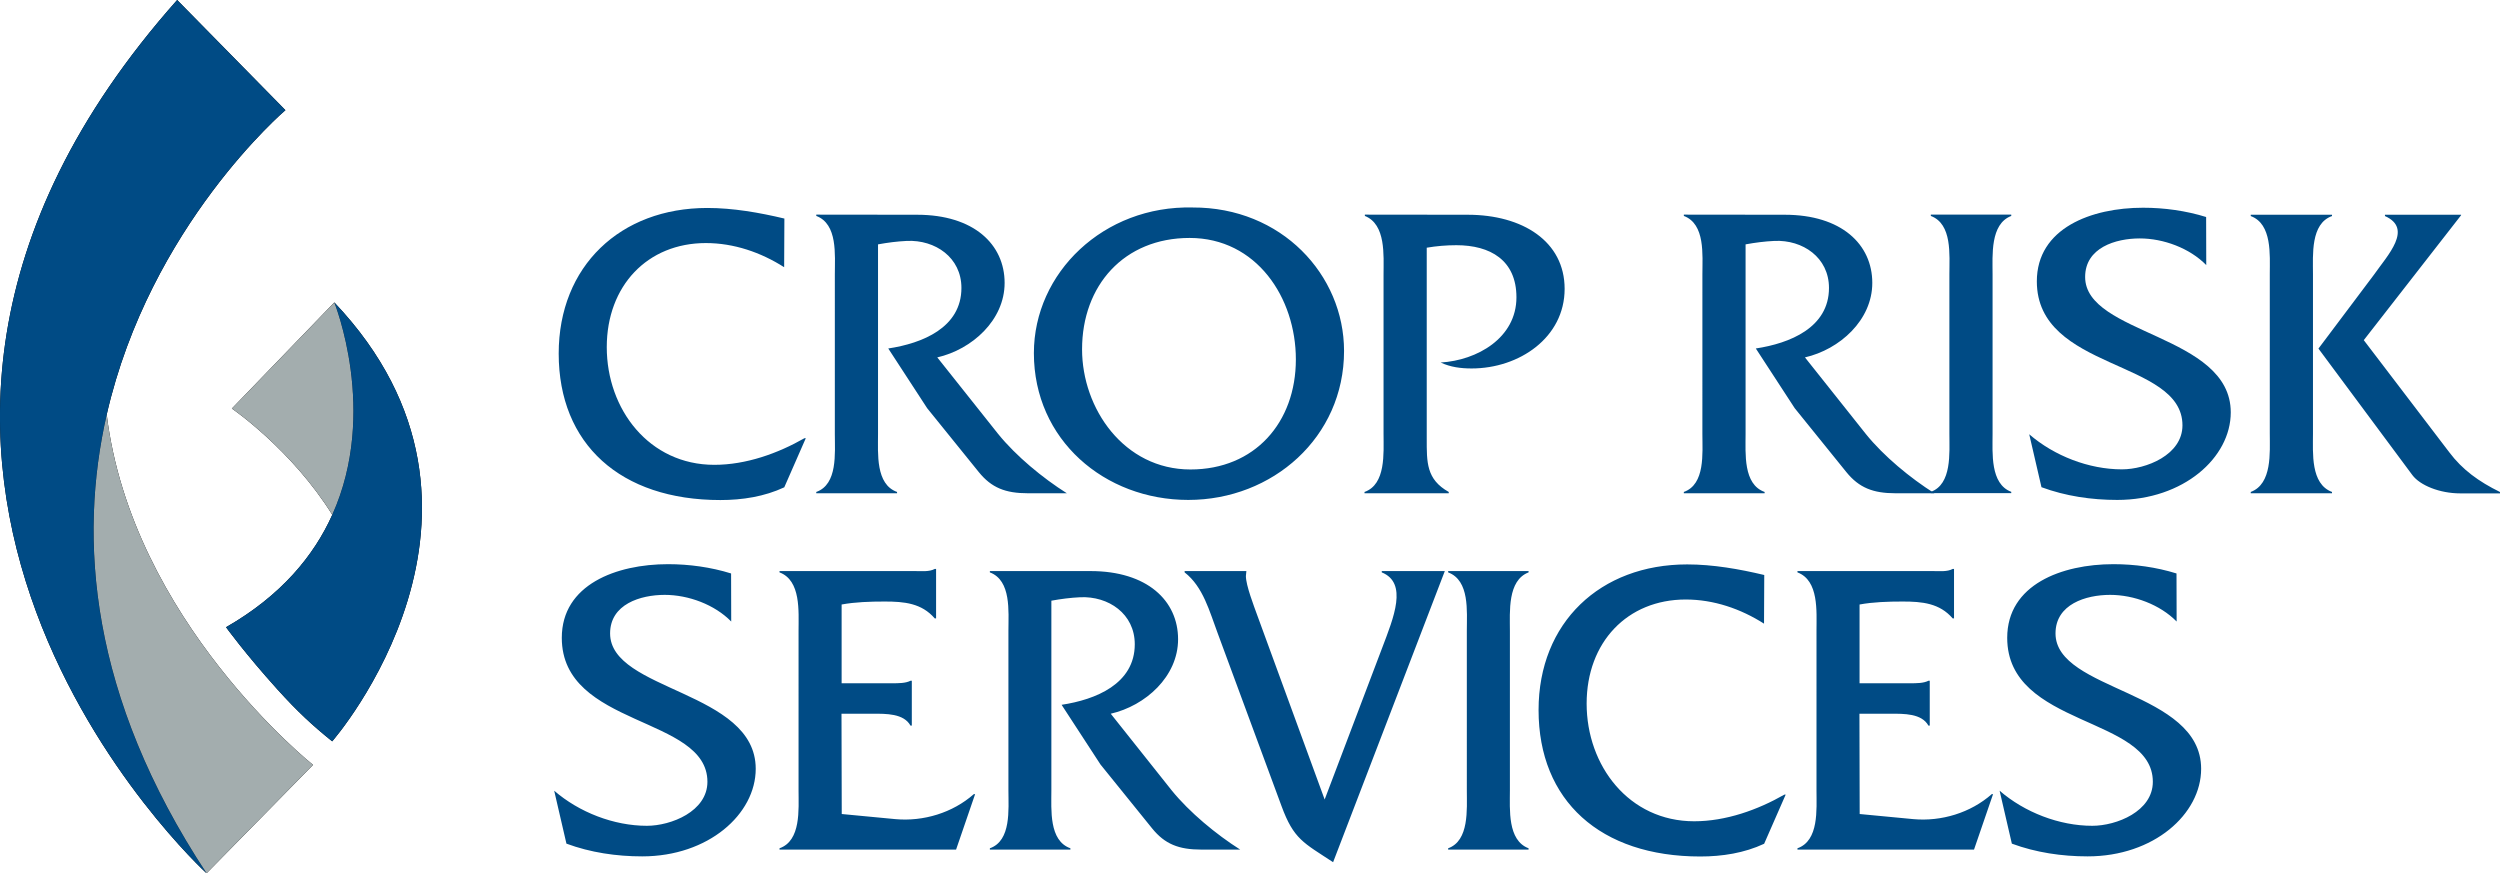
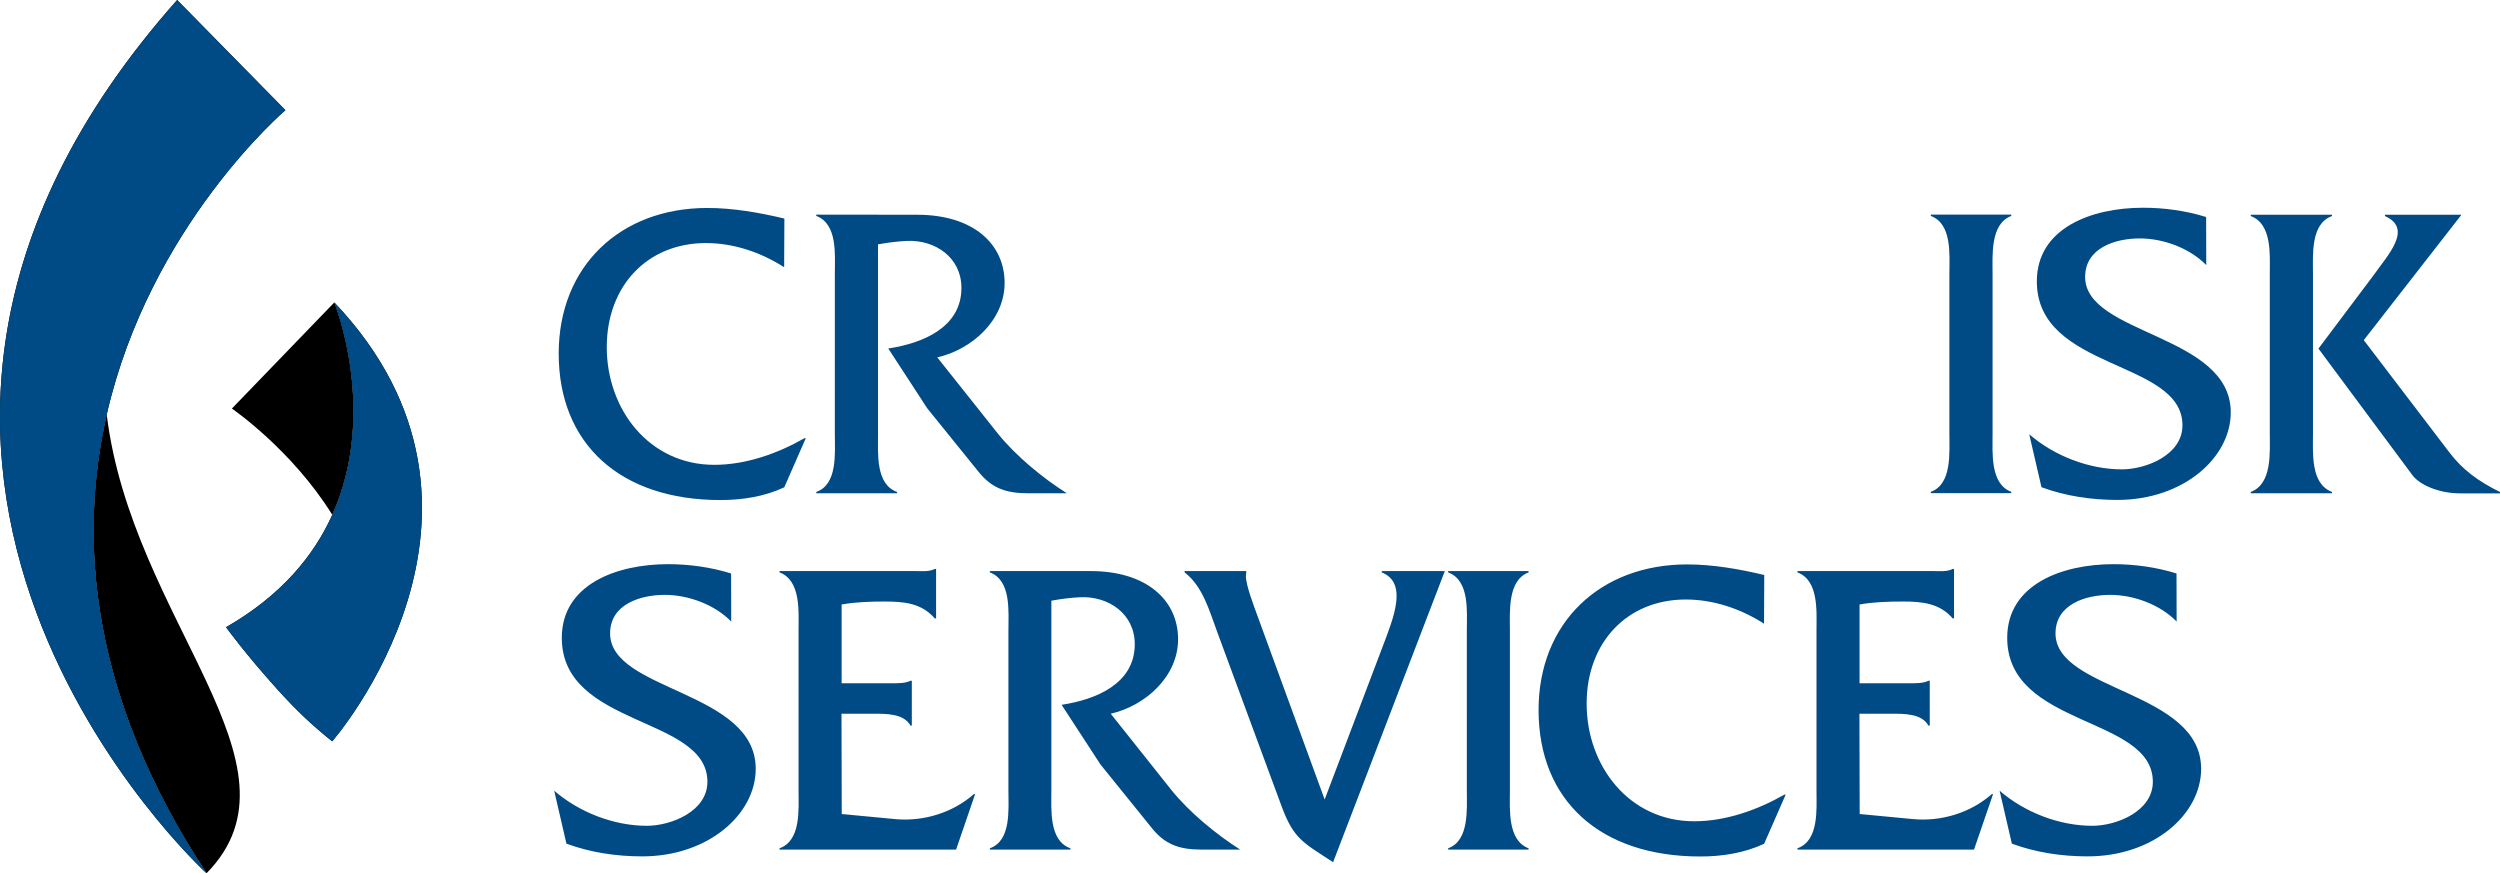
<svg xmlns="http://www.w3.org/2000/svg" version="1.2" baseProfile="tiny" id="Layer_1" x="0px" y="0px" viewBox="0 0 2101.3 734" xml:space="preserve">
  <g>
    <path fill="#004B85" d="M659.1,224.6c-19.6-12.5-42.3-20.3-65.8-20.3c-49.1,0-83.3,35.9-83.3,87.5c0,52.3,35.6,98.9,90.4,98.9   c26.7,0,53.4-9.6,75.8-22.4h1.1l-18.1,41.3c-16.7,7.8-35.2,10.7-53.7,10.7c-84,0-135.9-47-135.9-123.1   c0-73.6,51.9-122.4,124.9-122.4c21.7,0,43.8,3.9,64.8,8.9L659.1,224.6L659.1,224.6z M770.8,180.5c47.7,0,73.6,24.9,73.6,57.3   c0,31.3-27.4,55.9-56.6,62.6l51.2,64.4c15,18.5,37.4,37,57.7,49.8H864c-18.9,0-30.6-4.6-41.3-17.8l-43.4-53.7l-32.7-50.2   c28.5-4.3,61.5-17.4,61.5-50.9c0-25.6-22.1-40.6-45.9-39.5c-8.2,0.4-16,1.4-24.2,2.9v159.4c0,16.4-2.1,42.3,16,48.7v1.1h-67.9v-1.1   c18.1-6.4,15.6-32.7,15.6-48.7V230.6c0-16.4,2.5-42.3-15.6-49.1v-1.1L770.8,180.5z" />
-     <path fill="#004B85" d="M1129.7,295c0,72.6-60.1,125.2-130.9,125.2c-70.4,0-129.8-50.5-129.8-123.4c0-67.6,58.7-124.2,133.4-122.4   C1077.1,174.1,1129.7,231,1129.7,295 M909.5,293.6c0,49.8,35.2,101,91.1,101c54.1,0,88.6-39.5,88.6-92.5   c0-51.9-33.1-102.1-89.3-102.1C944.8,200,909.5,239.9,909.5,293.6 M1233.6,180.5c46.2,0,81.5,22.4,81.5,62.3   c0,40.9-38.1,66.9-78.2,66.9c-8.9,0-17.8-1.1-26-5c30.6-1.8,63.7-20.6,63.7-54.8c0-31.3-22.1-43.8-50.5-43.8   c-8.3,0-16.7,0.7-24.9,2.1v160.5c0,19.9-0.4,34.2,18.5,44.8v1.1h-70.8v-1.1c18.1-6.4,16-32.7,16-48.7V230.6c0-16,2.1-42-15.7-49.1   v-1.1L1233.6,180.5z M1500.1,180.5c47.7,0,73.6,24.9,73.6,57.3c0,31.3-27.4,55.9-56.6,62.6l51.2,64.4c14.9,18.5,37.3,37,57.6,49.8   h-32.7c-18.8,0-30.6-4.6-41.3-17.8l-43.4-53.7l-32.7-50.2c28.4-4.3,61.5-17.4,61.5-50.9c0-25.6-22.1-40.6-45.9-39.5   c-8.2,0.4-16,1.4-24.2,2.9v159.4c0,16.4-2.1,42.3,16,48.7v1.1h-67.9v-1.1c18.1-6.4,15.6-32.7,15.6-48.7V230.6   c0-16.4,2.5-42.3-15.6-49.1v-1.1L1500.1,180.5z" />
    <path fill="#004B85" d="M1638.5,230.6c0-16.4,2.5-42.3-15.6-49.1v-1.1h67.6v1.1c-17.8,6.8-15.7,33.1-15.7,49.1v134.1   c0,16-2.1,42,15.7,48.7v1.1h-67.6v-1.1c17.8-6.4,15.6-32.7,15.6-48.7V230.6z M1854.4,222.8c-13.9-14.2-35.9-22.4-55.9-22.4   c-20.3,0-45.9,7.8-45.9,32.4c0,48.7,122.4,48,122.4,113.8c0,38.1-39.8,73.6-95.4,73.6c-21.7,0-43.4-3.2-63.7-10.7l-10.3-44.5   c21,18.2,50.2,29.5,77.9,29.5c20.3,0,50.9-12.1,50.9-37c0-55.5-122.4-45.6-122.4-121c0-44.8,45.9-61.9,89.3-61.9   c17.8,0,35.9,2.5,53,7.8L1854.4,222.8L1854.4,222.8z M1907.8,230.3c0-16,2.1-42-16-48.7v-1.1h68.3v1.1c-18.1,6.4-16,32.7-16,48.7   v134.1c0,16.4-2.1,42.3,16,49.1v1.1h-68.3v-1.1c18.1-6.8,16-33.1,16-49.1V230.3z M1995.3,231c11.7-16.7,33.1-38.8,9.3-49.4v-1.1h64   v0.4l-81.8,105l71.9,94.3c11,14.6,24.6,24.5,42.7,33.4v1.1h-33.5c-17.4,0-33.8-6.8-40.2-15.3l-79-106.4L1995.3,231z M614.6,522.4   c-13.9-14.2-35.9-22.4-55.9-22.4c-20.3,0-45.9,7.8-45.9,32.4c0,48.7,122.4,48,122.4,113.8c0,38.1-39.8,73.6-95.4,73.6   c-21.7,0-43.4-3.2-63.7-10.7l-10.3-44.5c21,18.2,50.2,29.5,77.9,29.5c20.3,0,50.9-12.1,50.9-37c0-55.5-122.4-45.6-122.4-121   c0-44.8,45.9-61.9,89.3-61.9c17.8,0,35.9,2.5,53,7.8L614.6,522.4L614.6,522.4z M707.5,684.2l45.2,4.3c23.5,2.1,48-5.3,65.8-21h1.1   l-16,46.6H655.2V713c18.2-6.4,16-32.7,16-48.7V530.2c0-16.4,2.1-42.3-16-49.1V480H769c6,0,12.1,0.7,16.7-1.8h1.1v41.6h-1.1   c-11-12.8-25.6-14.2-42-14.2c-12.4,0-24.9,0.4-36.3,2.5v66.2h42.3c5.7,0,11.4,0,15.6-2.1h1.1v37.7h-1.1c-5.7-10.3-20.6-10-31.7-10   h-26.3L707.5,684.2L707.5,684.2z M916.6,480c47.7,0,73.6,24.9,73.6,57.3c0,31.3-27.4,55.9-56.6,62.6l51.2,64.4   c15,18.5,37.4,37,57.6,49.8h-32.7c-18.9,0-30.6-4.6-41.3-17.8l-43.4-53.7l-32.7-50.2c28.5-4.3,61.5-17.5,61.5-50.9   c0-25.6-22.1-40.6-45.9-39.5c-8.2,0.4-16,1.4-24.2,2.9v159.4c0,16.4-2.1,42.3,16,48.7v1.1H832v-1.1c18.1-6.4,15.6-32.7,15.6-48.7   V530.2c0-16.3,2.5-42.3-15.6-49.1V480L916.6,480L916.6,480z M1161.8,544.4c9.6-25.3,21.7-54.4-0.4-63.3V480h53l-93.9,244.7   c-24.9-16.4-33.1-19.2-43.4-47.3L1023.4,532c-6.8-18.1-12.1-38.8-27.7-50.9V480h51.9l-0.4,4.2c0,7.8,6.8,25.3,9.6,33.1l56.6,154.7   L1161.8,544.4z M1232.9,530.2c0-16.4,2.5-42.3-15.7-49.1V480h67.6v1.1c-17.8,6.8-15.7,33.1-15.7,49.1v134.1c0,16-2.1,42,15.7,48.7   v1.1h-67.6v-1.1c17.8-6.4,15.7-32.7,15.7-48.7V530.2z M1482.7,524.2c-19.6-12.5-42.3-20.3-65.8-20.3c-49.1,0-83.3,35.9-83.3,87.5   c0,52.3,35.6,98.9,90.4,98.9c26.7,0,53.4-9.6,75.8-22.4h1.1l-18.1,41.3c-16.7,7.8-35.2,10.7-53.7,10.7   c-84,0-135.9-46.9-135.9-123.1c0-73.6,51.9-122.4,124.9-122.4c21.7,0,43.8,3.9,64.8,8.9L1482.7,524.2L1482.7,524.2z M1563.1,684.2   l45.2,4.3c23.5,2.1,48-5.3,65.8-21h1.1l-16,46.6h-148.4V713c18.2-6.4,16-32.7,16-48.7V530.2c0-16.4,2.1-42.3-16-49.1V480h113.8   c6,0,12.1,0.7,16.7-1.8h1.1v41.6h-1.1c-11-12.8-25.6-14.2-42-14.2c-12.4,0-24.9,0.4-36.3,2.5v66.2h42.3c5.7,0,11.4,0,15.6-2.1h1.1   v37.7h-1.1c-5.7-10.3-20.6-10-31.7-10h-26.3L1563.1,684.2L1563.1,684.2z M1829.5,522.4c-13.9-14.2-35.9-22.4-55.9-22.4   c-20.3,0-45.9,7.8-45.9,32.4c0,48.7,122.4,48,122.4,113.8c0,38.1-39.8,73.6-95.4,73.6c-21.7,0-43.4-3.2-63.7-10.7l-10.3-44.5   c21,18.2,50.2,29.5,77.9,29.5c20.3,0,50.9-12.1,50.9-37c0-55.5-122.4-45.6-122.4-121c0-44.8,45.9-61.9,89.3-61.9   c17.8,0,35.9,2.5,53,7.8L1829.5,522.4L1829.5,522.4z" />
  </g>
-   <path d="M89.7,348.4C65.7,453.2,75.4,585,173.6,734l89.5-91.1C263.1,642.9,110.8,521.8,89.7,348.4 M281,254.2l-86.1,89.2  c0,0,50.1,34.2,84.4,89.3C318.3,346,281,254.2,281,254.2" />
+   <path d="M89.7,348.4C65.7,453.2,75.4,585,173.6,734C263.1,642.9,110.8,521.8,89.7,348.4 M281,254.2l-86.1,89.2  c0,0,50.1,34.2,84.4,89.3C318.3,346,281,254.2,281,254.2" />
  <path d="M89.7,348.4C126.1,189.4,239.9,92.6,239.9,92.6L148.9,0c-348.9,392.9,24.7,734,24.7,734C75.3,585,65.7,453.2,89.7,348.4" />
  <path d="M281,254.2c0,0,37.3,91.9-1.7,178.5c-15.4,34.3-42.8,67.8-89.3,94.5c0,0,16.2,22.4,43.3,52.4c17.2,19,29.4,30.2,45.9,43.5  C279.2,623.2,447.8,430.1,281,254.2" />
-   <path fill="#A3ADAE" d="M89.7,348.4C65.7,453.2,75.4,585,173.6,734l89.5-91.1C263.1,642.9,110.8,521.8,89.7,348.4 M281,254.2  l-86.1,89.2c0,0,50.1,34.2,84.4,89.3C318.3,346,281,254.2,281,254.2" />
  <g>
    <path fill="#004B85" d="M89.7,348.4C126.1,189.4,239.9,92.6,239.9,92.6L148.9,0c-348.9,392.9,24.7,734,24.7,734   C75.3,585,65.7,453.2,89.7,348.4" />
    <path fill="#004B85" d="M281,254.2c0,0,37.3,91.9-1.7,178.5c-15.4,34.3-42.8,67.8-89.3,94.5c0,0,16.2,22.4,43.3,52.4   c17.2,19,29.4,30.2,45.9,43.5C279.2,623.2,447.8,430.1,281,254.2" />
  </g>
</svg>